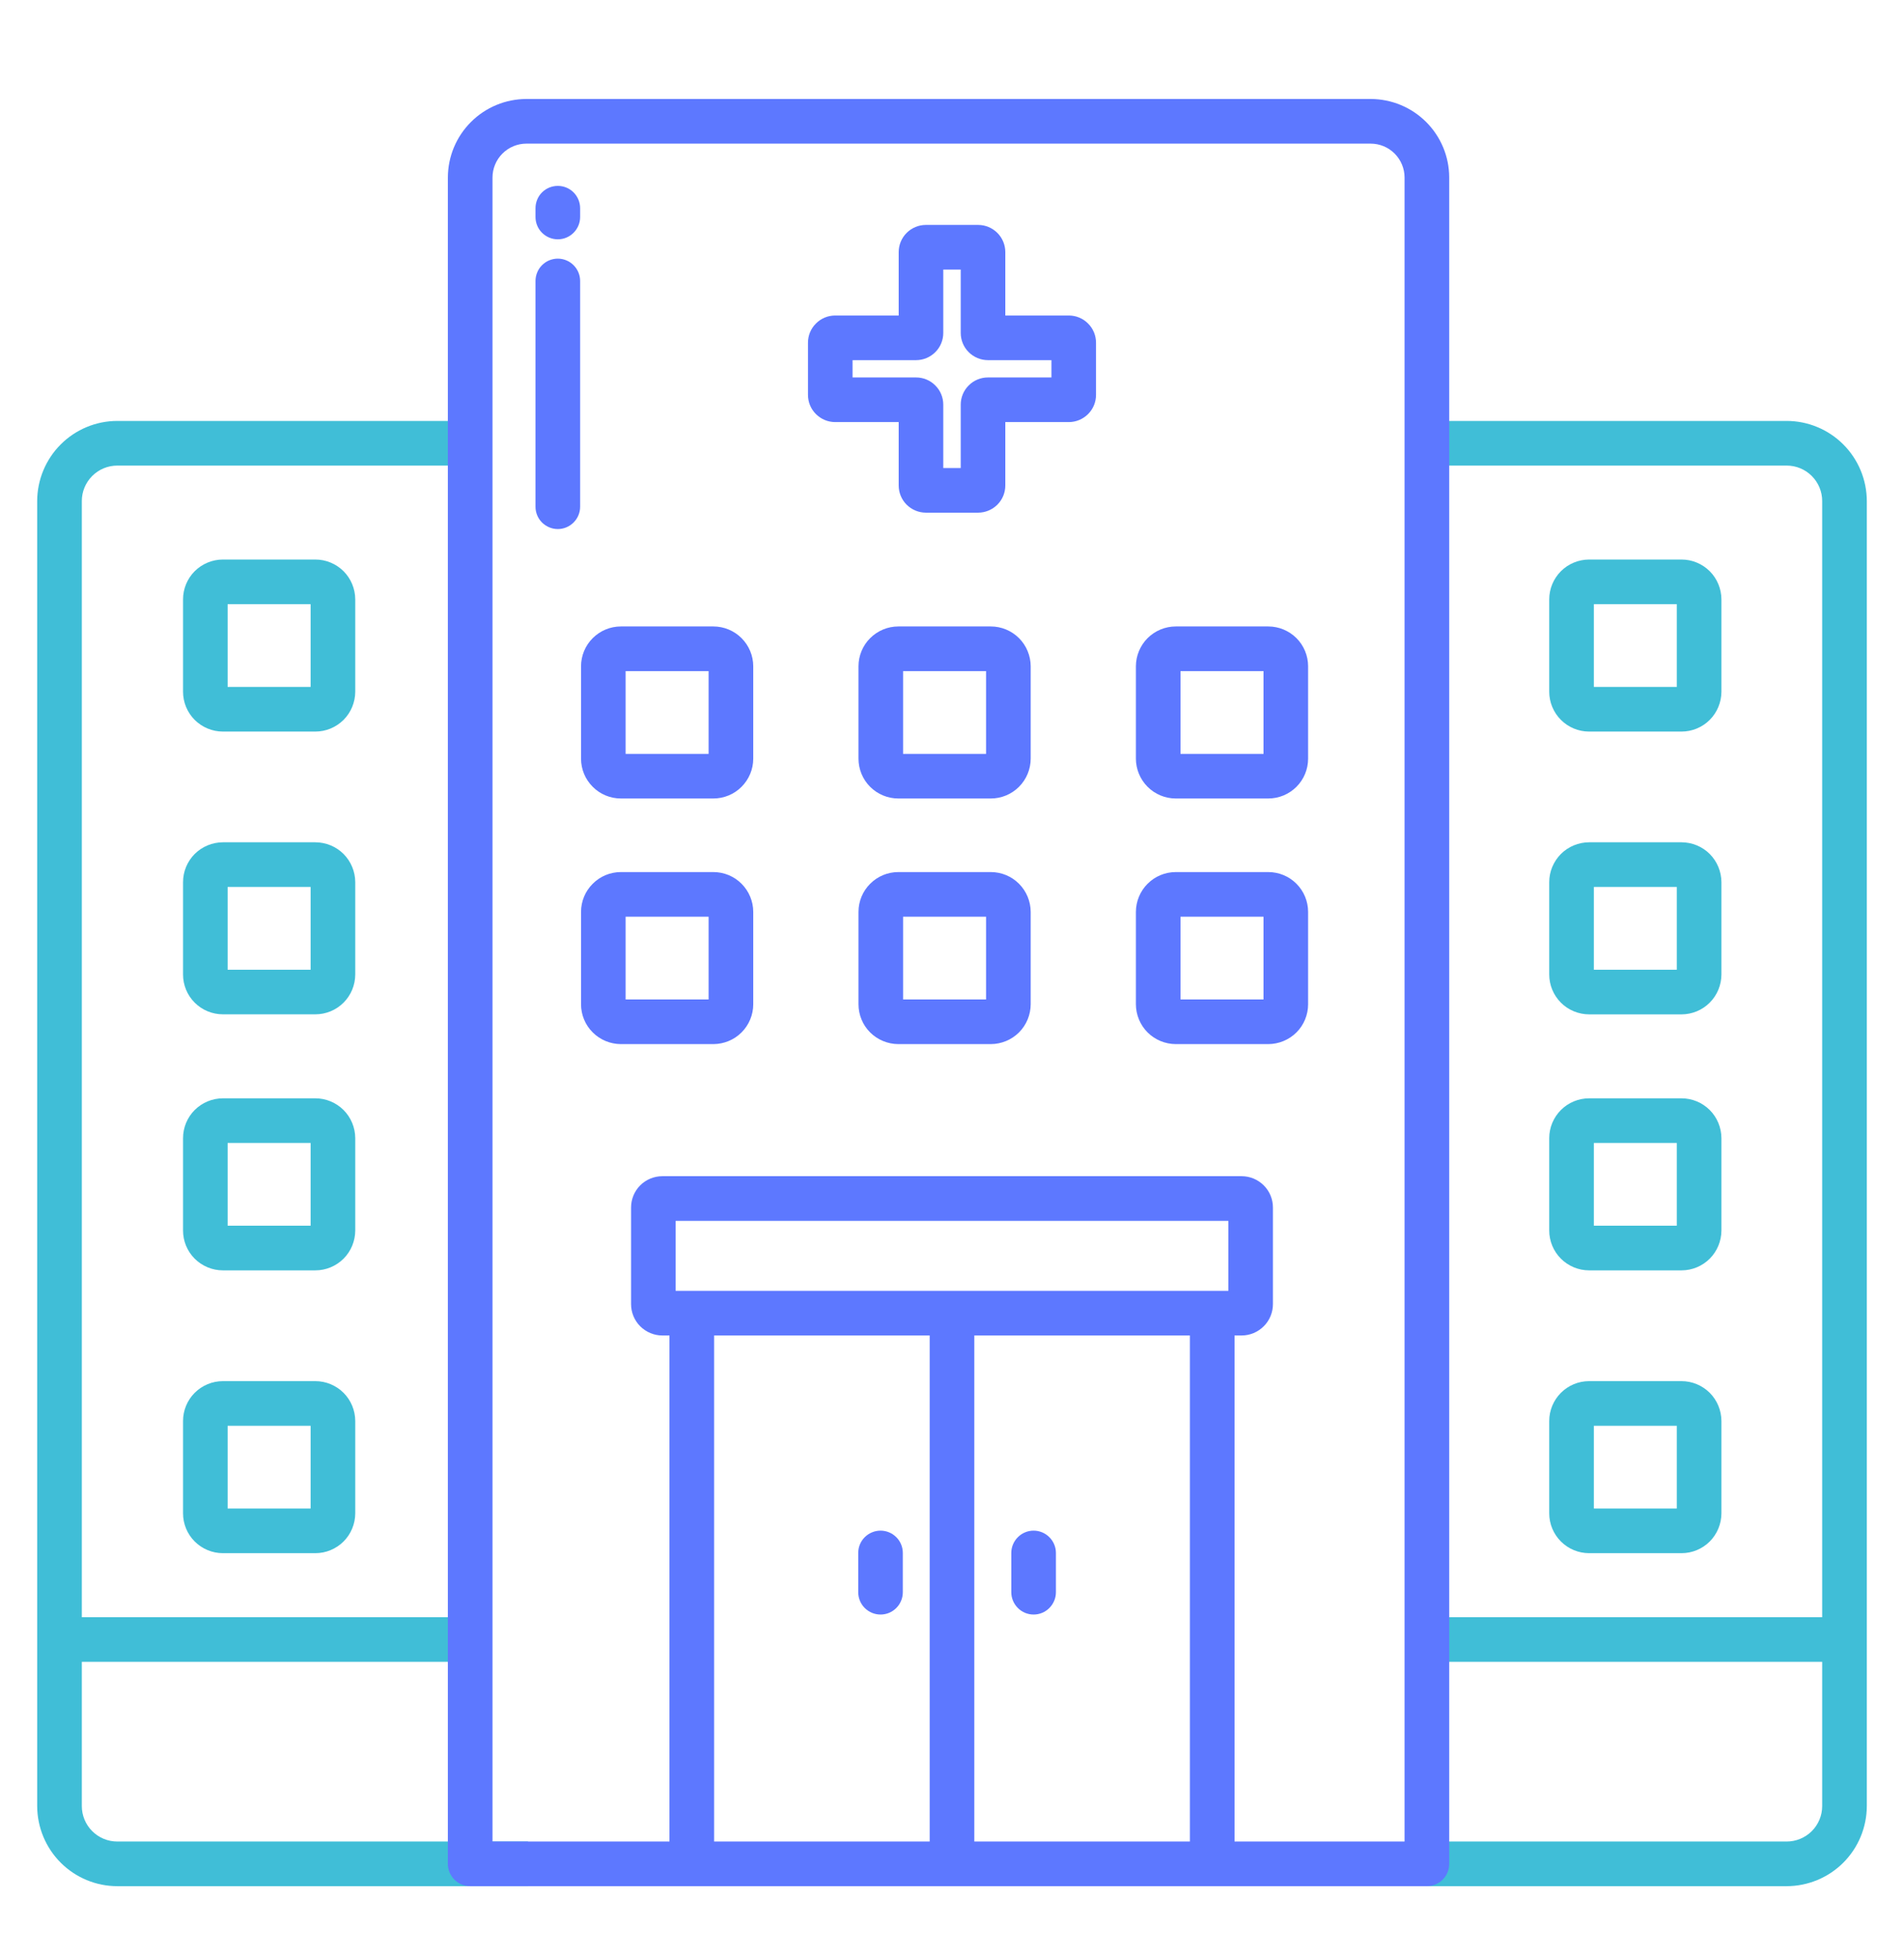
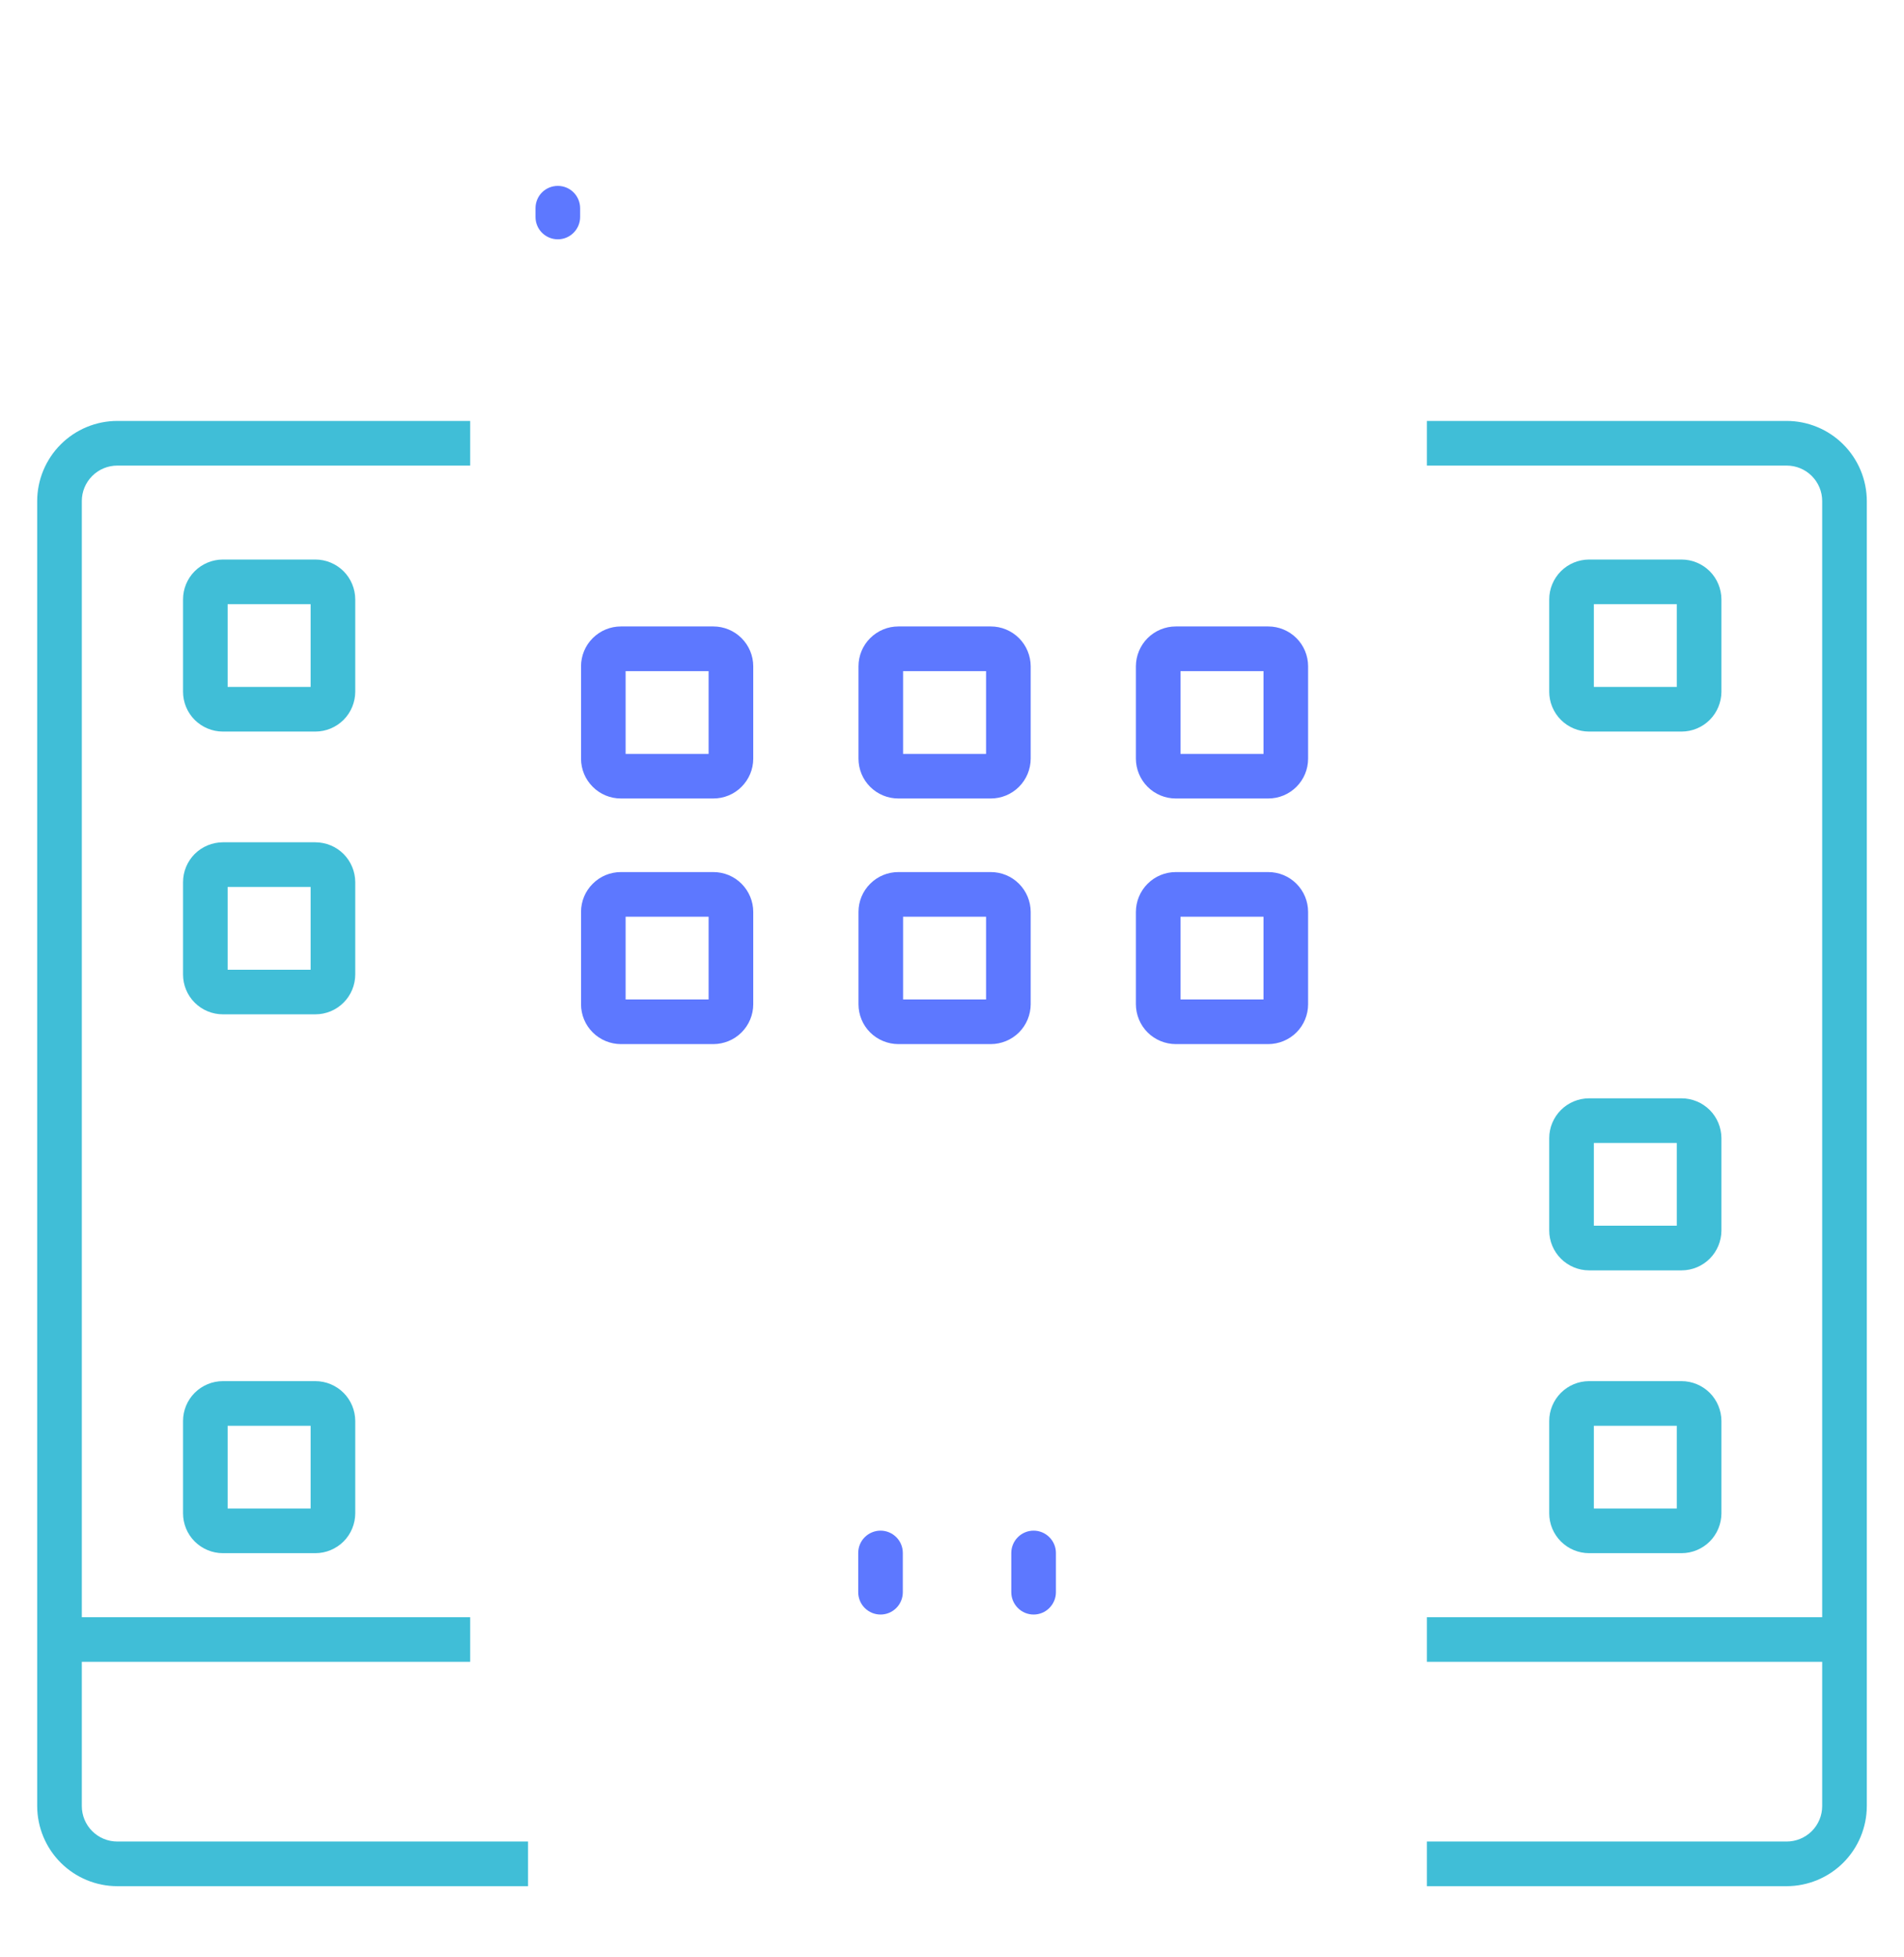
<svg xmlns="http://www.w3.org/2000/svg" width="36" height="37" viewBox="0 0 36 37" fill="none">
  <path d="M9.984 34.811H2.219C2.041 34.811 1.87 34.741 1.744 34.615C1.618 34.489 1.547 34.319 1.547 34.14V31.414H8.89V30.57H1.547V9.471C1.547 9.293 1.618 9.123 1.744 8.997C1.87 8.871 2.041 8.801 2.219 8.801H8.89V7.957H2.219C1.817 7.957 1.432 8.117 1.148 8.401C0.864 8.685 0.704 9.07 0.703 9.471V34.14C0.704 34.542 0.864 34.927 1.148 35.211C1.432 35.495 1.817 35.655 2.219 35.655H9.984V34.811Z" fill="#40BED7" />
  <path d="M33.781 7.957H26.979V8.801H33.781C33.959 8.801 34.13 8.871 34.256 8.997C34.382 9.123 34.453 9.293 34.453 9.471V30.57H26.979V31.414H34.453V34.14C34.453 34.319 34.382 34.489 34.256 34.615C34.13 34.74 33.959 34.811 33.781 34.811H26.979V35.655H33.781C34.182 35.654 34.568 35.495 34.852 35.211C35.136 34.927 35.296 34.542 35.297 34.14V9.471C35.296 9.07 35.136 8.685 34.852 8.401C34.568 8.117 34.182 7.957 33.781 7.957Z" fill="#40BED7" />
  <path d="M6.717 11.33C6.716 11.131 6.637 10.939 6.496 10.798C6.354 10.657 6.163 10.577 5.963 10.577H4.214C4.014 10.577 3.823 10.657 3.681 10.798C3.54 10.939 3.461 11.131 3.461 11.33V13.076C3.461 13.275 3.54 13.467 3.681 13.608C3.823 13.749 4.014 13.829 4.214 13.829H5.963C6.163 13.829 6.354 13.749 6.496 13.608C6.637 13.467 6.716 13.275 6.717 13.076V11.33ZM5.873 12.985H4.304V11.421H5.873V12.985Z" fill="#40BED7" />
  <path d="M6.717 16.676C6.716 16.476 6.637 16.285 6.496 16.143C6.355 16.002 6.163 15.923 5.963 15.922H4.214C4.014 15.923 3.823 16.002 3.681 16.143C3.54 16.285 3.461 16.476 3.461 16.676V18.421C3.461 18.621 3.54 18.812 3.681 18.953C3.823 19.095 4.014 19.174 4.214 19.174H5.963C6.163 19.174 6.354 19.095 6.496 18.953C6.637 18.812 6.716 18.621 6.717 18.421V16.676ZM5.873 18.331H4.304V16.766H5.873V18.331Z" fill="#40BED7" />
-   <path d="M6.717 21.515C6.716 21.316 6.637 21.124 6.496 20.983C6.354 20.842 6.163 20.762 5.963 20.762H4.214C4.014 20.762 3.823 20.842 3.681 20.983C3.54 21.124 3.461 21.316 3.461 21.515V23.261C3.461 23.461 3.54 23.652 3.681 23.793C3.823 23.934 4.014 24.014 4.214 24.014H5.963C6.163 24.014 6.354 23.934 6.496 23.793C6.637 23.652 6.716 23.46 6.717 23.261V21.515ZM5.873 23.17H4.304V21.606H5.873V23.17Z" fill="#40BED7" />
  <path d="M4.214 26.108C4.014 26.108 3.823 26.188 3.681 26.329C3.54 26.47 3.461 26.662 3.461 26.861V28.607C3.461 28.806 3.54 28.998 3.681 29.139C3.823 29.28 4.014 29.36 4.214 29.36H5.963C6.163 29.36 6.354 29.28 6.496 29.139C6.637 28.998 6.716 28.806 6.717 28.607V26.861C6.716 26.662 6.637 26.47 6.496 26.329C6.354 26.188 6.163 26.108 5.963 26.108H4.214ZM5.873 28.516H4.304V26.952H5.873V28.516Z" fill="#40BED7" />
  <path d="M30.045 13.829H31.795C31.994 13.829 32.186 13.749 32.327 13.608C32.468 13.467 32.547 13.275 32.548 13.076V11.33C32.547 11.131 32.468 10.939 32.327 10.798C32.185 10.657 31.994 10.577 31.794 10.577H30.045C29.845 10.578 29.654 10.657 29.513 10.798C29.372 10.939 29.292 11.131 29.292 11.33V13.076C29.292 13.275 29.372 13.467 29.513 13.608C29.654 13.749 29.846 13.829 30.045 13.829ZM30.136 11.421H31.704V12.985H30.136L30.136 11.421Z" fill="#40BED7" />
-   <path d="M29.292 18.421C29.292 18.621 29.372 18.812 29.513 18.954C29.654 19.095 29.846 19.174 30.046 19.175H31.795C31.994 19.174 32.186 19.095 32.327 18.953C32.468 18.812 32.547 18.621 32.548 18.421V16.676C32.547 16.476 32.468 16.285 32.327 16.143C32.186 16.002 31.994 15.923 31.795 15.922H30.045C29.846 15.923 29.654 16.002 29.513 16.143C29.372 16.285 29.292 16.476 29.292 16.676V18.421ZM30.136 16.766H31.704V18.331H30.136V16.766Z" fill="#40BED7" />
  <path d="M29.292 23.261C29.292 23.46 29.372 23.652 29.513 23.793C29.654 23.934 29.846 24.014 30.046 24.014H31.795C31.994 24.014 32.186 23.934 32.327 23.793C32.468 23.652 32.547 23.46 32.548 23.261V21.515C32.547 21.316 32.468 21.124 32.327 20.983C32.185 20.842 31.994 20.762 31.794 20.762H30.045C29.846 20.762 29.654 20.842 29.513 20.983C29.372 21.124 29.292 21.316 29.292 21.515V23.261ZM30.136 21.606H31.704V23.17H30.136V21.606Z" fill="#40BED7" />
  <path d="M29.292 28.607C29.292 28.806 29.372 28.998 29.513 29.139C29.654 29.28 29.846 29.36 30.046 29.36H31.795C31.994 29.36 32.186 29.28 32.327 29.139C32.468 28.998 32.547 28.806 32.548 28.607V26.861C32.547 26.662 32.468 26.47 32.327 26.329C32.185 26.188 31.994 26.108 31.794 26.108H30.045C29.845 26.108 29.654 26.188 29.513 26.329C29.372 26.47 29.292 26.662 29.292 26.861V28.607ZM30.136 26.952H31.704V28.516H30.136V26.952Z" fill="#40BED7" />
-   <path d="M25.916 1.871H9.953C9.56 1.872 9.182 2.028 8.904 2.307C8.625 2.585 8.469 2.962 8.468 3.356V35.233C8.468 35.345 8.513 35.452 8.592 35.531C8.671 35.61 8.778 35.655 8.89 35.655H26.979C27.091 35.655 27.198 35.61 27.278 35.531C27.357 35.452 27.401 35.345 27.401 35.233V3.356C27.401 2.962 27.244 2.585 26.966 2.307C26.687 2.028 26.31 1.872 25.916 1.871ZM22.498 25.245V34.811H18.422V25.245H22.498ZM23.225 24.401H12.775V23.078H23.225V24.401ZM17.578 25.245V34.811H13.502V25.245H17.578ZM26.557 34.811H23.342V25.245H23.476C23.633 25.245 23.783 25.182 23.894 25.071C24.006 24.96 24.068 24.809 24.068 24.652V22.826C24.068 22.669 24.006 22.518 23.894 22.407C23.783 22.296 23.633 22.234 23.476 22.234H12.524C12.367 22.234 12.216 22.296 12.105 22.407C11.994 22.518 11.932 22.669 11.932 22.826V24.652C11.932 24.809 11.994 24.96 12.105 25.071C12.216 25.182 12.367 25.245 12.524 25.245H12.658V34.811H9.312V3.356C9.312 3.186 9.38 3.023 9.5 2.903C9.62 2.783 9.783 2.715 9.953 2.715H25.916C26.086 2.715 26.249 2.783 26.369 2.903C26.489 3.023 26.557 3.186 26.557 3.356L26.557 34.811Z" fill="#5D78FF" />
  <path d="M16.649 30.52C16.761 30.52 16.868 30.476 16.947 30.396C17.026 30.317 17.07 30.21 17.07 30.098V29.356C17.07 29.244 17.026 29.137 16.947 29.058C16.868 28.979 16.761 28.934 16.649 28.934C16.537 28.934 16.43 28.979 16.35 29.058C16.271 29.137 16.227 29.244 16.227 29.356V30.098C16.227 30.21 16.271 30.317 16.35 30.396C16.43 30.476 16.537 30.52 16.649 30.52Z" fill="#5D78FF" />
  <path d="M19.543 30.52C19.655 30.52 19.762 30.476 19.841 30.396C19.92 30.317 19.965 30.21 19.965 30.098V29.356C19.965 29.244 19.92 29.137 19.841 29.058C19.762 28.979 19.655 28.934 19.543 28.934C19.431 28.934 19.324 28.979 19.245 29.058C19.166 29.137 19.121 29.244 19.121 29.356V30.098C19.121 30.21 19.166 30.317 19.245 30.396C19.324 30.476 19.431 30.52 19.543 30.52Z" fill="#5D78FF" />
-   <path d="M20.209 5.964H19.008V4.766C19.008 4.63 18.954 4.499 18.858 4.403C18.761 4.306 18.63 4.252 18.494 4.252H17.506C17.37 4.252 17.239 4.306 17.142 4.403C17.046 4.499 16.992 4.63 16.992 4.766V5.964H15.791C15.655 5.964 15.524 6.018 15.428 6.115C15.331 6.211 15.277 6.342 15.277 6.478V7.464C15.277 7.601 15.331 7.732 15.428 7.828C15.524 7.924 15.655 7.979 15.791 7.979H16.992V9.176C16.992 9.313 17.046 9.444 17.142 9.54C17.239 9.636 17.37 9.691 17.506 9.691H18.494C18.63 9.691 18.761 9.636 18.858 9.54C18.954 9.444 19.008 9.313 19.008 9.176V7.979H20.209C20.345 7.979 20.476 7.924 20.572 7.828C20.669 7.732 20.723 7.601 20.723 7.464V6.478C20.723 6.342 20.669 6.211 20.572 6.115C20.476 6.018 20.345 5.964 20.209 5.964ZM19.88 7.135H18.679C18.543 7.135 18.412 7.189 18.316 7.286C18.219 7.382 18.165 7.513 18.165 7.649V8.847H17.835V7.649C17.835 7.513 17.781 7.382 17.684 7.286C17.588 7.189 17.457 7.135 17.321 7.135H16.12V6.808H17.321C17.457 6.808 17.588 6.753 17.684 6.657C17.781 6.561 17.835 6.43 17.835 6.293V5.096H18.165V6.293C18.165 6.43 18.219 6.561 18.316 6.657C18.412 6.753 18.543 6.808 18.679 6.808H19.88V7.135Z" fill="#5D78FF" />
  <path d="M23.98 11.842H22.231C22.031 11.842 21.84 11.922 21.698 12.063C21.557 12.204 21.478 12.396 21.477 12.595V14.341C21.478 14.541 21.557 14.732 21.698 14.873C21.84 15.015 22.031 15.094 22.231 15.094H23.98C24.18 15.094 24.371 15.015 24.513 14.873C24.654 14.732 24.733 14.541 24.733 14.341V12.595C24.733 12.396 24.654 12.204 24.513 12.063C24.371 11.922 24.18 11.842 23.98 11.842ZM23.89 14.251H22.321V12.686H23.89V14.251Z" fill="#5D78FF" />
  <path d="M13.488 16.485H11.739C11.539 16.485 11.348 16.564 11.207 16.706C11.065 16.847 10.986 17.038 10.986 17.238V18.984C10.986 19.183 11.065 19.375 11.207 19.516C11.348 19.657 11.539 19.736 11.739 19.737H13.488C13.688 19.736 13.88 19.657 14.021 19.516C14.162 19.375 14.242 19.183 14.242 18.984V17.238C14.242 17.039 14.162 16.847 14.021 16.706C13.88 16.564 13.688 16.485 13.488 16.485ZM13.398 18.893H11.829V17.329H13.398V18.893Z" fill="#5D78FF" />
  <path d="M18.734 16.485H16.985C16.785 16.485 16.594 16.564 16.453 16.706C16.311 16.847 16.232 17.038 16.232 17.238V18.984C16.232 19.183 16.311 19.375 16.452 19.516C16.594 19.657 16.785 19.736 16.985 19.737H18.734C18.934 19.736 19.125 19.657 19.267 19.516C19.408 19.375 19.487 19.183 19.488 18.984V17.238C19.487 17.039 19.408 16.847 19.267 16.706C19.125 16.564 18.934 16.485 18.734 16.485ZM18.644 18.893H17.075V17.329H18.644V18.893Z" fill="#5D78FF" />
  <path d="M23.98 16.485H22.231C22.031 16.485 21.84 16.564 21.698 16.706C21.557 16.847 21.478 17.038 21.477 17.238V18.984C21.478 19.183 21.557 19.375 21.698 19.516C21.84 19.657 22.031 19.736 22.231 19.737H23.98C24.18 19.736 24.371 19.657 24.513 19.516C24.654 19.375 24.733 19.183 24.733 18.984V17.238C24.733 17.039 24.654 16.847 24.513 16.706C24.372 16.564 24.18 16.485 23.98 16.485ZM23.89 18.893H22.321V17.329H23.89V18.893Z" fill="#5D78FF" />
  <path d="M13.488 11.842H11.739C11.539 11.842 11.348 11.922 11.207 12.063C11.065 12.204 10.986 12.396 10.986 12.595V14.341C10.986 14.541 11.065 14.732 11.207 14.873C11.348 15.015 11.539 15.094 11.739 15.094H13.488C13.688 15.094 13.88 15.015 14.021 14.873C14.162 14.732 14.242 14.541 14.242 14.341V12.595C14.242 12.396 14.162 12.204 14.021 12.063C13.88 11.922 13.688 11.842 13.488 11.842ZM13.398 14.251H11.829V12.686H13.398V14.251Z" fill="#5D78FF" />
  <path d="M18.734 11.842H16.985C16.785 11.842 16.594 11.922 16.453 12.063C16.311 12.204 16.232 12.396 16.232 12.595V14.341C16.232 14.541 16.311 14.732 16.452 14.873C16.594 15.015 16.785 15.094 16.985 15.094H18.734C18.934 15.094 19.125 15.015 19.267 14.873C19.408 14.732 19.487 14.541 19.488 14.341V12.595C19.487 12.396 19.408 12.204 19.267 12.063C19.125 11.922 18.934 11.842 18.734 11.842ZM18.644 14.251H17.075V12.686H18.644V14.251Z" fill="#5D78FF" />
  <path d="M10.547 3.514C10.435 3.514 10.328 3.558 10.248 3.637C10.169 3.716 10.125 3.824 10.125 3.936V4.102C10.125 4.214 10.169 4.321 10.248 4.4C10.328 4.479 10.435 4.524 10.547 4.524C10.659 4.524 10.766 4.479 10.845 4.4C10.924 4.321 10.969 4.214 10.969 4.102V3.936C10.969 3.824 10.924 3.716 10.845 3.637C10.766 3.558 10.659 3.514 10.547 3.514Z" fill="#5D78FF" />
-   <path d="M10.547 4.889C10.492 4.889 10.437 4.9 10.385 4.921C10.334 4.942 10.288 4.974 10.248 5.013C10.209 5.052 10.178 5.098 10.157 5.15C10.136 5.201 10.125 5.256 10.125 5.311V9.579C10.125 9.691 10.169 9.798 10.248 9.877C10.328 9.956 10.435 10.001 10.547 10.001C10.659 10.001 10.766 9.956 10.845 9.877C10.924 9.798 10.969 9.691 10.969 9.579V5.311C10.969 5.199 10.924 5.092 10.845 5.013C10.766 4.934 10.659 4.889 10.547 4.889Z" fill="#5D78FF" />
</svg>